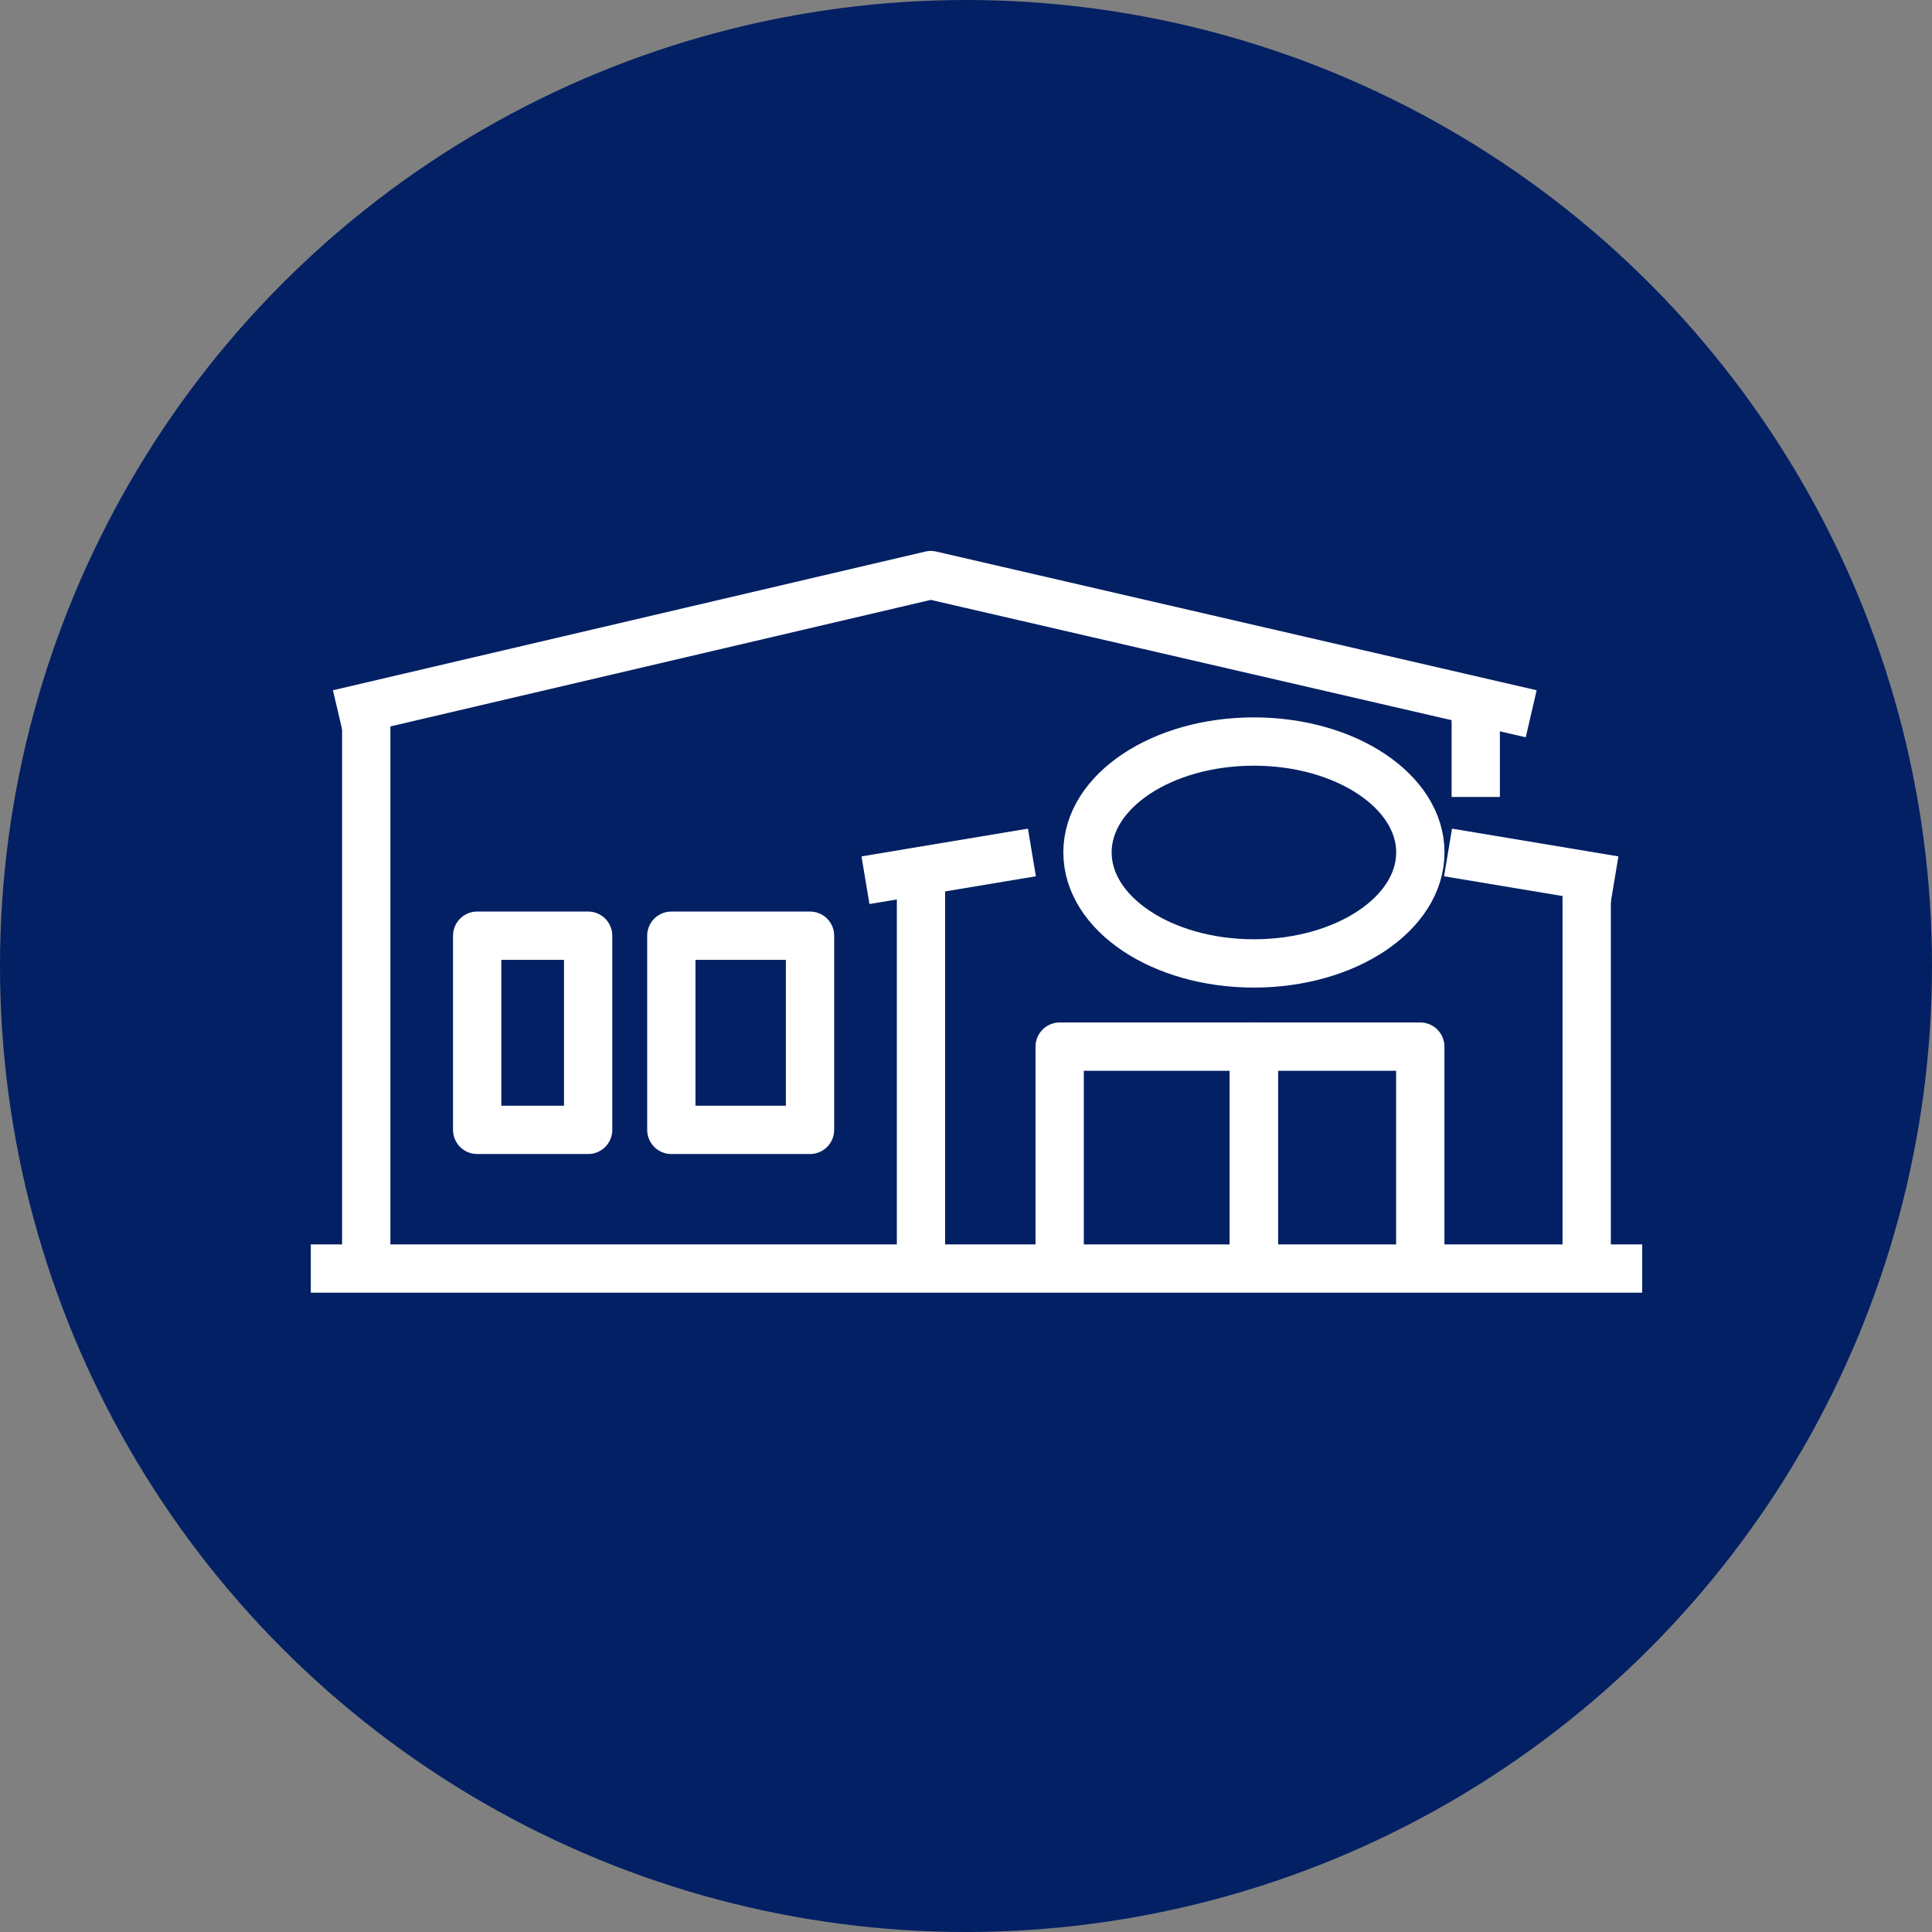
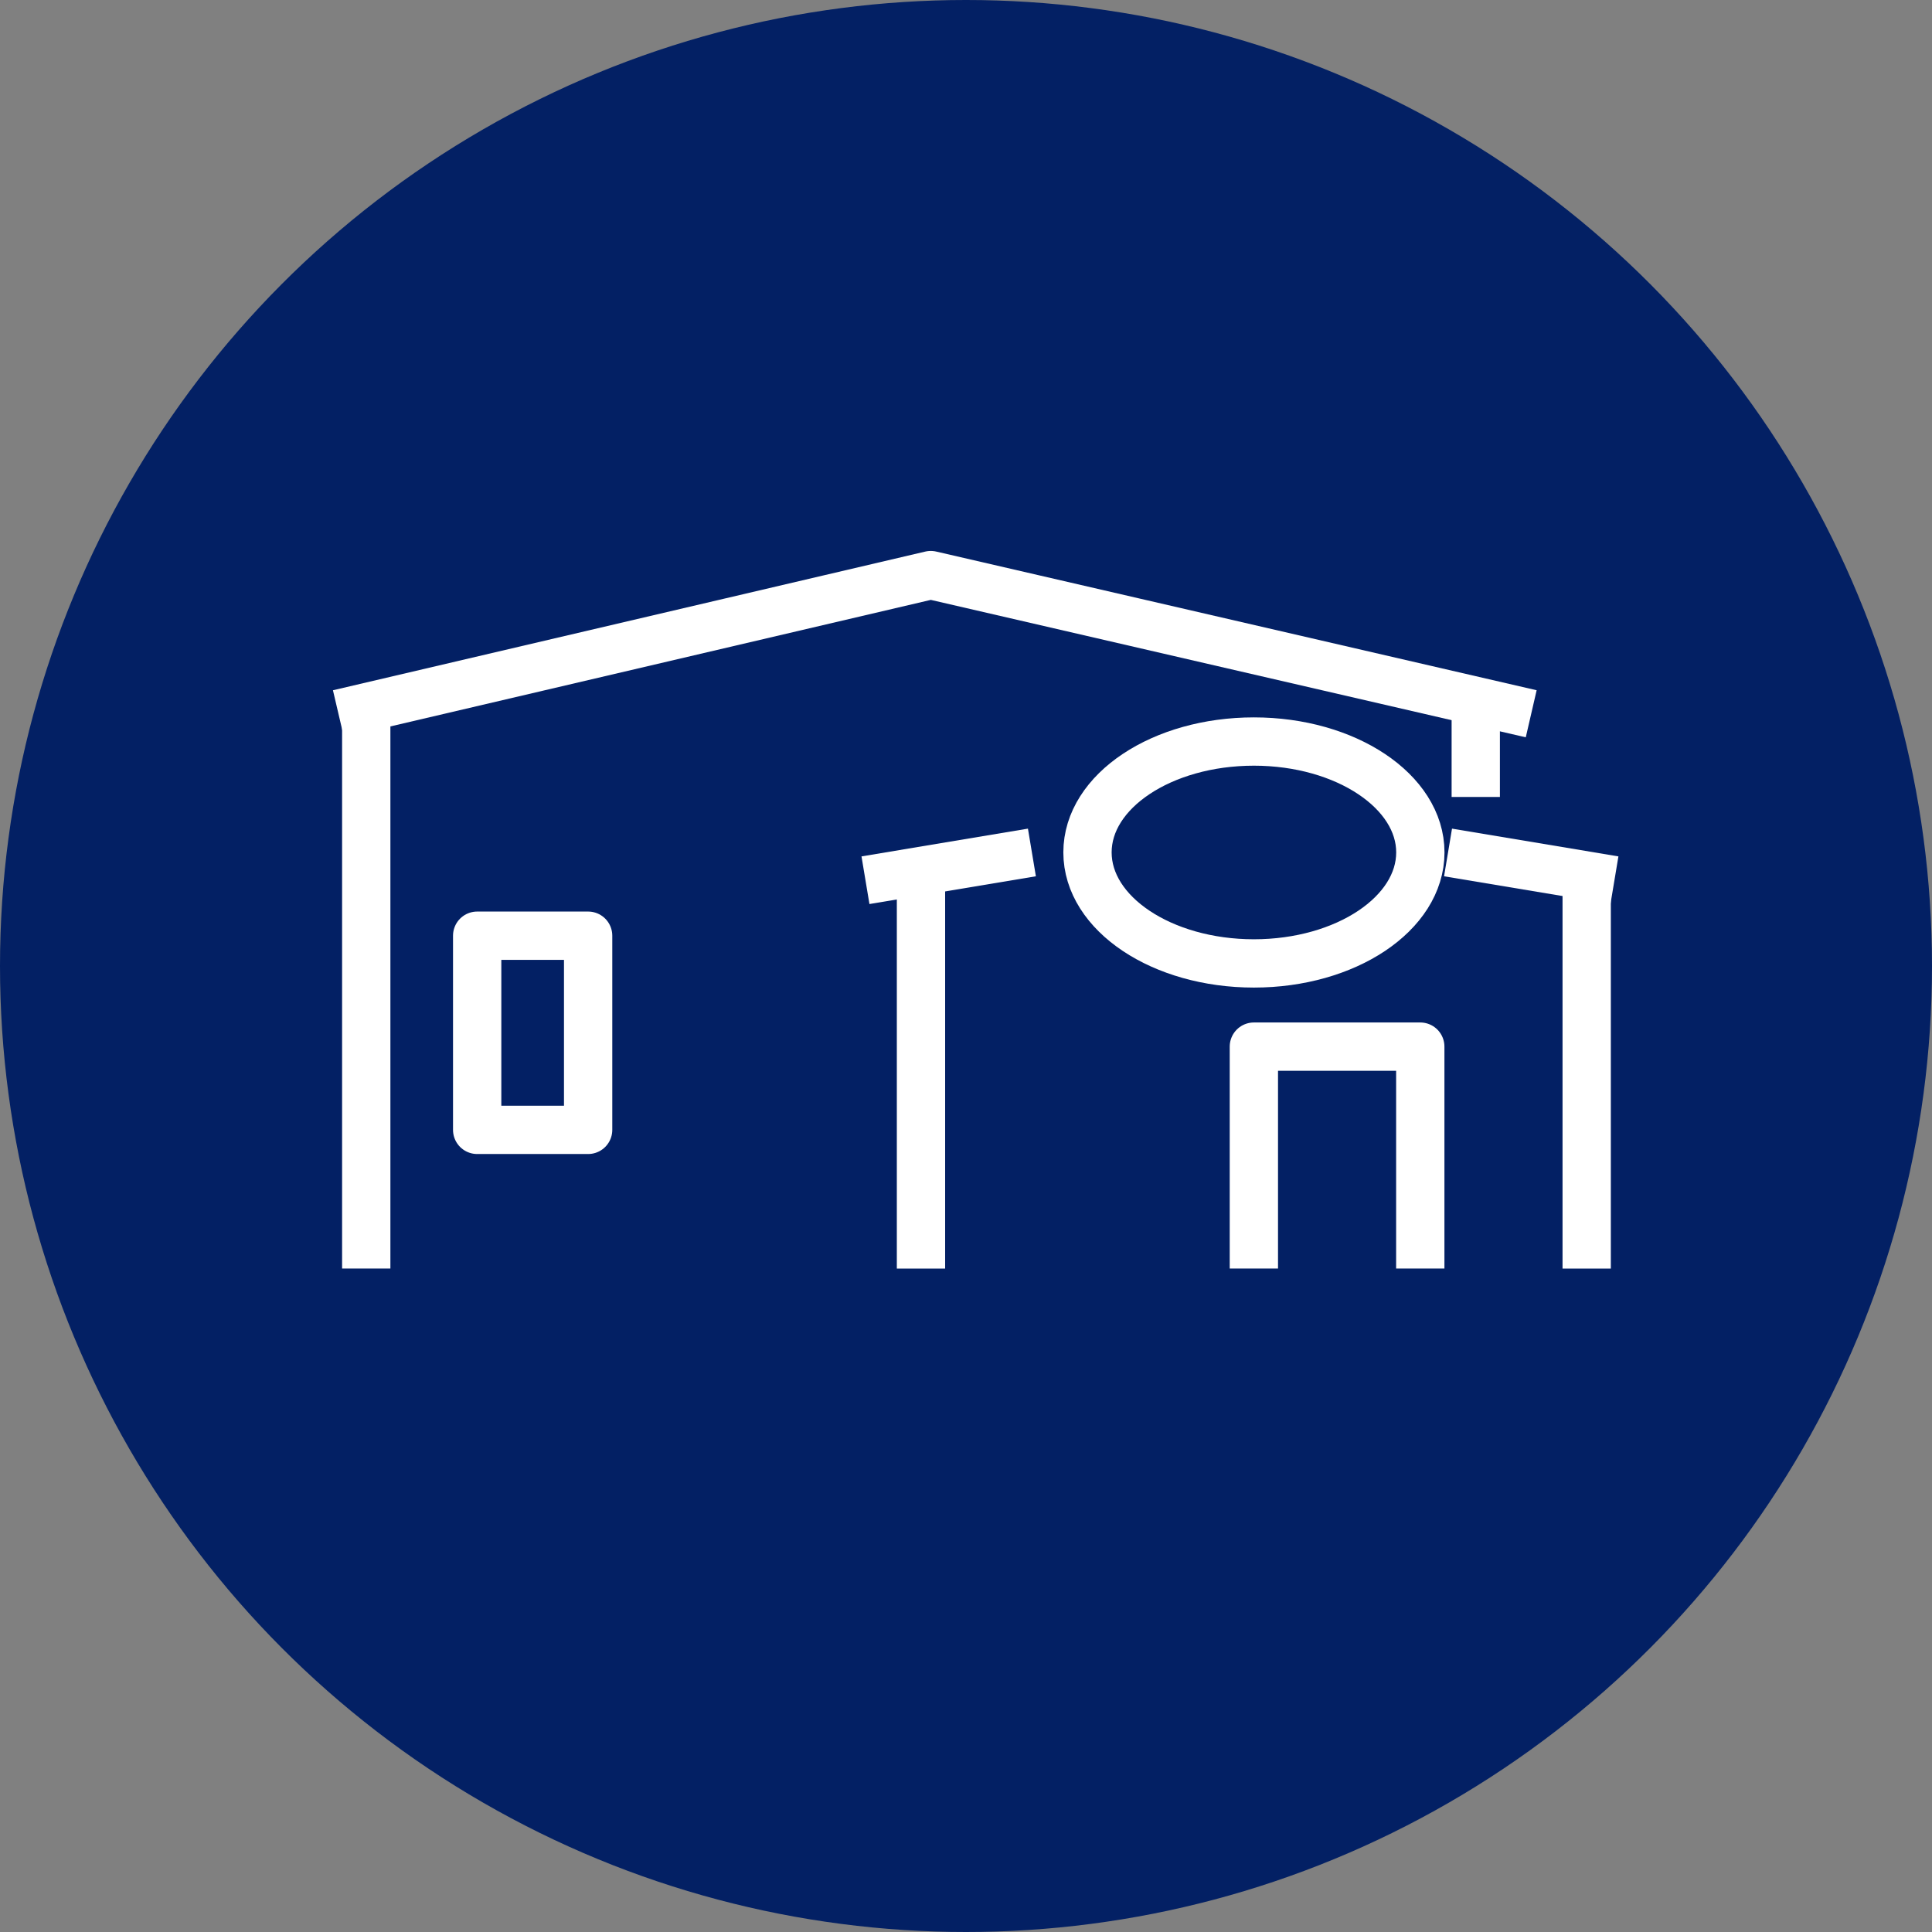
<svg xmlns="http://www.w3.org/2000/svg" width="60" height="60" viewBox="0 0 60 60" fill="none">
  <rect x="0" y="0" width="60" height="60" fill="#808080" stroke="none" />
  <circle cx="30" cy="30" r="30" fill="#032064" />
  <path d="M47.553 22.167L28.906 17.86L10.511 22.167" stroke="white" stroke-width="1.5" stroke-linejoin="round" />
-   <path d="M25.156 29.059H20.849V35.089H25.156V29.059Z" stroke="white" stroke-width="1.5" stroke-linejoin="round" />
  <path d="M18.265 29.059H14.819V35.089H18.265V29.059Z" stroke="white" stroke-width="1.5" stroke-linejoin="round" />
  <path d="M38.94 39.395V32.504H44.108V39.395" stroke="white" stroke-width="1.5" stroke-linejoin="round" />
  <path d="M44.11 26.472C44.11 28.375 41.795 29.92 38.941 29.92C36.087 29.92 33.773 28.375 33.773 26.472C33.773 24.568 36.087 23.029 38.941 23.029C41.795 23.029 44.11 24.574 44.11 26.472Z" stroke="white" stroke-width="1.5" stroke-linejoin="round" />
-   <path d="M9.652 39.396H51" stroke="white" stroke-width="1.5" stroke-linejoin="round" />
  <path d="M32.047 26.474L26.878 27.336" stroke="white" stroke-width="1.5" stroke-linejoin="round" />
  <path d="M50.138 27.336L44.97 26.474" stroke="white" stroke-width="1.5" stroke-linejoin="round" />
  <path d="M45.831 24.751V22.167" stroke="white" stroke-width="1.5" stroke-linejoin="round" />
  <path d="M11.374 22.167V39.395" stroke="white" stroke-width="1.5" stroke-linejoin="round" />
  <path d="M49.276 39.396V27.336" stroke="white" stroke-width="1.5" stroke-linejoin="round" />
  <path d="M28.602 27.336V39.396" stroke="white" stroke-width="1.5" stroke-linejoin="round" />
-   <path d="M32.909 39.395V32.504H38.939V39.395" stroke="white" stroke-width="1.5" stroke-linejoin="round" />
</svg>